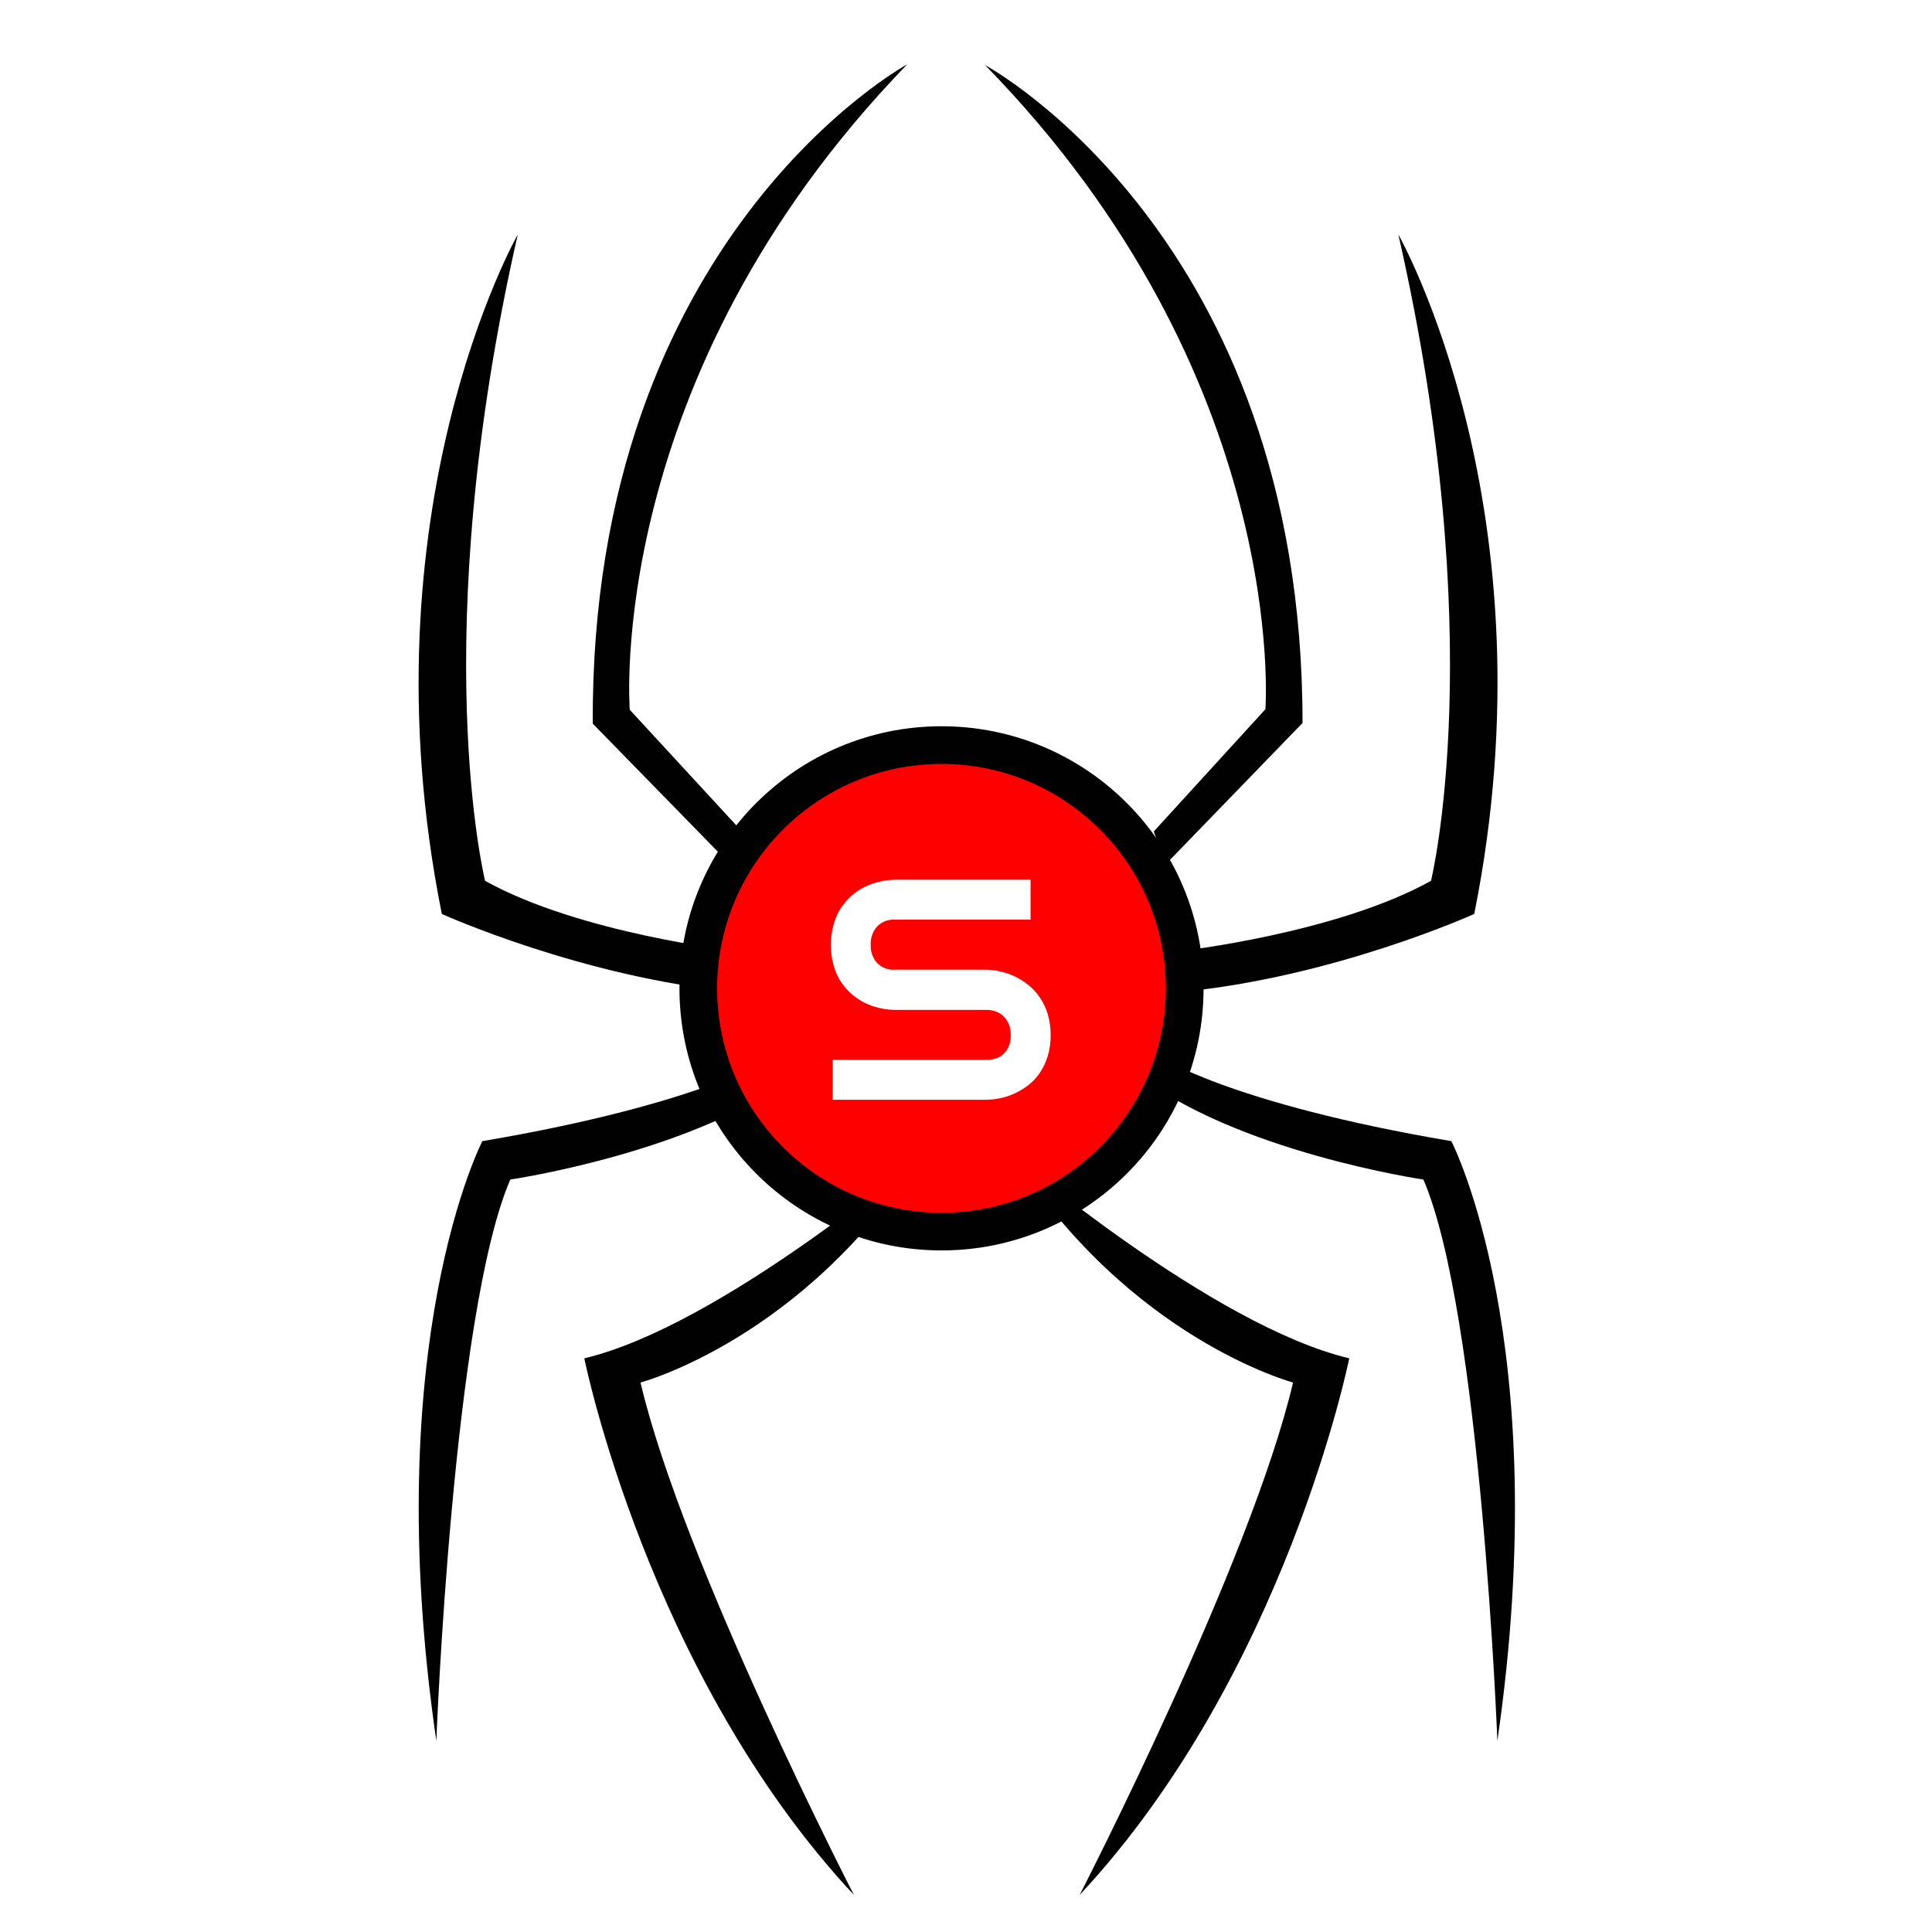
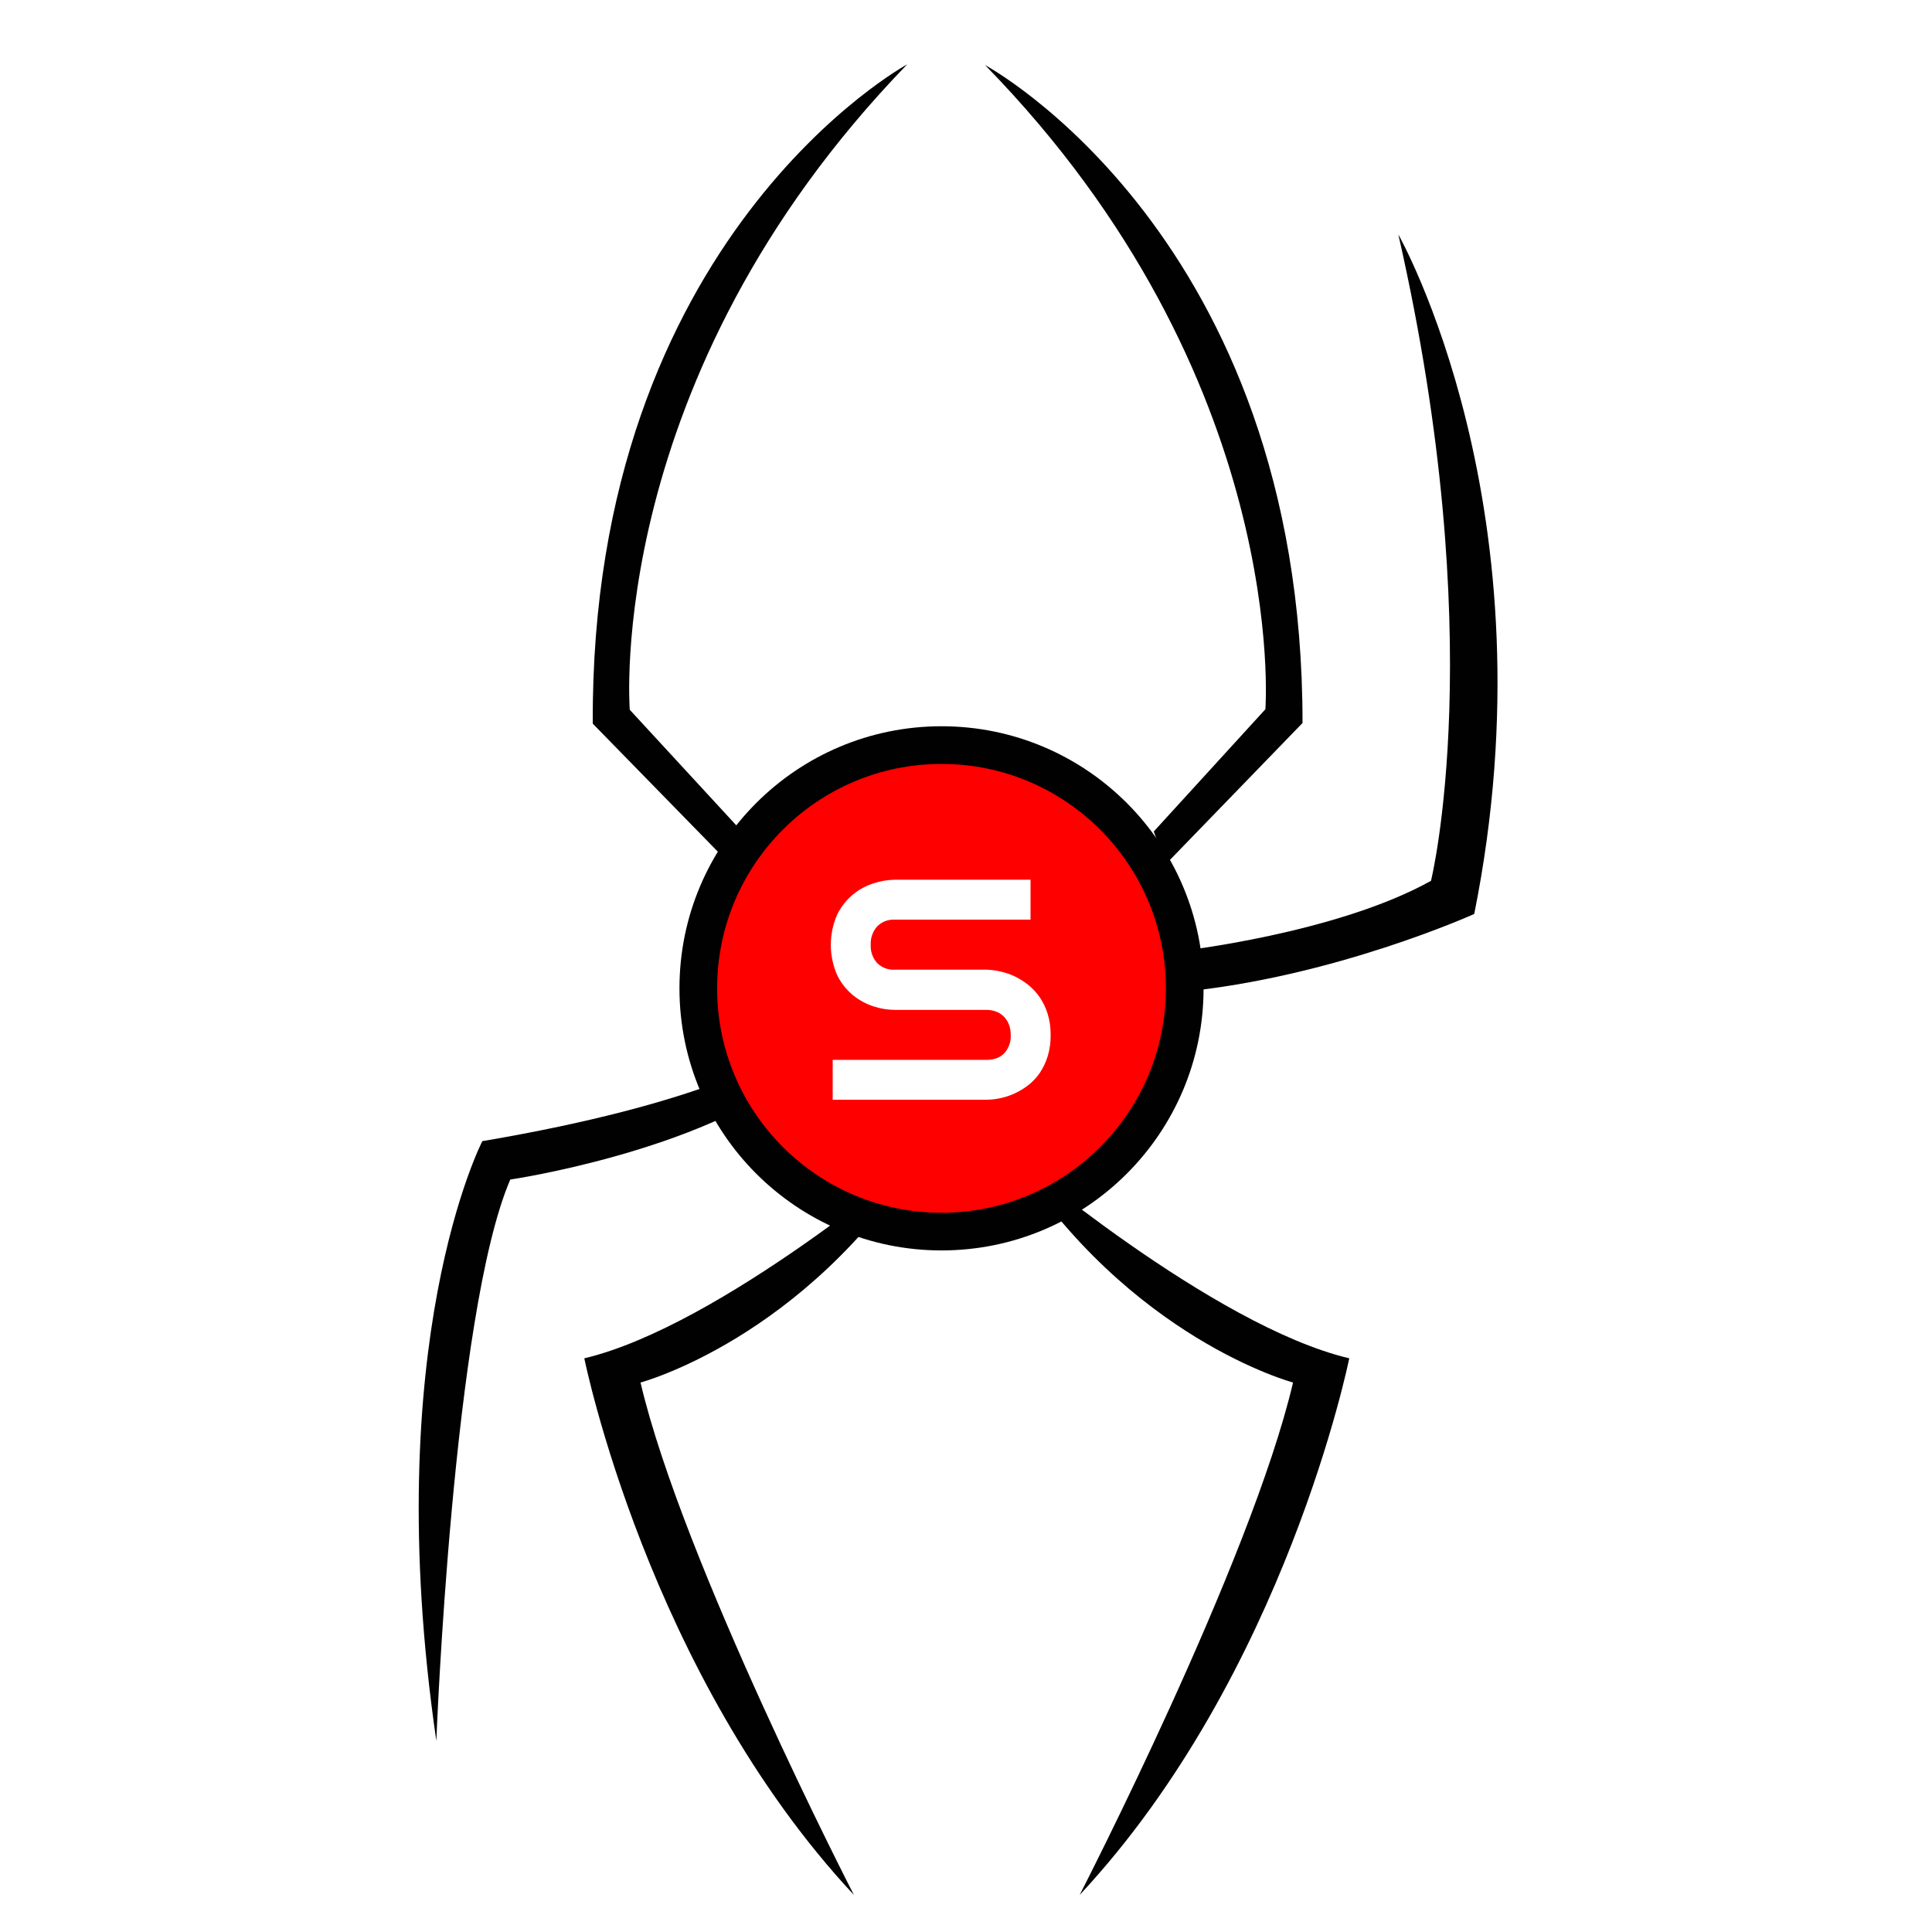
<svg xmlns="http://www.w3.org/2000/svg" width="32" height="32" viewBox="0 0 32 32" fill="none">
  <rect width="100%" height="100%" fill="white" />
-   <path d="M8.576 3.884C8.576 3.884 5.976 8.453 7.318 15.138C7.318 15.138 9.647 16.192 12.2 16.432V15.754C12.2 15.754 9.602 15.463 8.034 14.589C8.036 14.589 7.045 10.603 8.576 3.884Z" fill="#010101" />
  <path d="M12.833 17.494C12.833 17.494 11.672 18.277 7.989 18.901C7.989 18.901 6.265 22.226 7.227 28.834C7.227 28.834 7.499 21.746 8.452 19.537C8.452 19.537 11.572 19.079 13.233 17.762L12.833 17.494Z" fill="#010101" />
  <path d="M15.263 19.118C15.263 19.118 11.939 21.962 9.678 22.498C9.678 22.498 10.731 27.729 14.144 31.387C14.144 31.387 11.307 25.877 10.609 22.899C10.609 22.899 13.324 22.174 15.263 19.118Z" fill="#010101" />
-   <path d="M19.194 17.494C19.194 17.494 20.356 18.277 24.039 18.901C24.039 18.901 25.762 22.226 24.801 28.834C24.801 28.834 24.529 21.746 23.576 19.537C23.576 19.537 20.455 19.079 18.795 17.762L19.194 17.494Z" fill="#010101" />
  <path d="M16.762 19.118C16.762 19.118 20.087 21.962 22.348 22.498C22.348 22.498 21.295 27.729 17.882 31.387C17.882 31.387 20.718 25.877 21.417 22.899C21.417 22.899 18.702 22.174 16.762 19.118Z" fill="#010101" />
  <path d="M23.161 3.884C23.161 3.884 25.762 8.453 24.418 15.138C24.418 15.138 22.089 16.192 19.536 16.432V15.754C19.536 15.754 22.134 15.463 23.702 14.589C23.701 14.589 24.692 10.603 23.161 3.884Z" fill="#010101" />
  <path d="M15.595 20.711C17.992 20.711 19.935 18.767 19.935 16.37C19.935 13.973 17.992 12.029 15.595 12.029C13.197 12.029 11.254 13.973 11.254 16.37C11.254 18.767 13.197 20.711 15.595 20.711Z" fill="#010101" />
  <path d="M15.595 20.087C17.647 20.087 19.311 18.423 19.311 16.37C19.311 14.317 17.647 12.653 15.595 12.653C13.542 12.653 11.878 14.317 11.878 16.37C11.878 18.423 13.542 20.087 15.595 20.087Z" fill="#FF0000" />
  <path d="M15.026 1.066C15.026 1.066 9.777 3.918 9.818 11.986L12.096 14.318L12.289 13.772L10.431 11.756C10.431 11.756 9.988 6.268 15.026 1.066Z" fill="#010101" />
  <path d="M16.316 1.078C16.316 1.078 21.579 3.906 21.574 11.975L19.306 14.317L19.11 13.772L20.959 11.747C20.959 11.747 21.377 6.257 16.316 1.078Z" fill="#010101" />
  <path d="M17.402 17.143C17.404 17.262 17.387 17.381 17.353 17.495C17.323 17.593 17.279 17.685 17.222 17.771C17.169 17.848 17.105 17.917 17.031 17.974C16.961 18.028 16.885 18.074 16.805 18.111C16.659 18.178 16.501 18.213 16.34 18.215H13.792V17.555H16.34C16.467 17.555 16.566 17.517 16.636 17.443C16.709 17.361 16.747 17.254 16.741 17.145C16.742 17.087 16.733 17.031 16.714 16.977C16.696 16.928 16.669 16.883 16.634 16.845C16.598 16.807 16.555 16.777 16.506 16.758C16.453 16.737 16.397 16.727 16.34 16.727H14.82C14.703 16.726 14.587 16.707 14.475 16.671C14.35 16.631 14.233 16.569 14.131 16.486C14.02 16.395 13.93 16.282 13.867 16.153C13.797 15.995 13.761 15.823 13.761 15.65C13.761 15.477 13.797 15.306 13.867 15.147C13.928 15.024 14.013 14.914 14.117 14.825C14.222 14.736 14.344 14.669 14.475 14.629C14.587 14.592 14.703 14.573 14.82 14.571H17.069V15.232H14.82C14.766 15.229 14.712 15.238 14.661 15.257C14.611 15.277 14.565 15.307 14.527 15.346C14.454 15.43 14.416 15.538 14.422 15.649C14.416 15.759 14.454 15.867 14.527 15.95C14.566 15.988 14.611 16.018 14.662 16.037C14.713 16.056 14.767 16.065 14.82 16.061H16.345C16.421 16.064 16.497 16.074 16.571 16.091C16.653 16.109 16.733 16.137 16.809 16.173C16.889 16.212 16.964 16.259 17.033 16.314C17.105 16.373 17.169 16.442 17.222 16.519C17.279 16.603 17.323 16.696 17.353 16.794C17.387 16.907 17.403 17.025 17.402 17.143Z" fill="white" />
</svg>